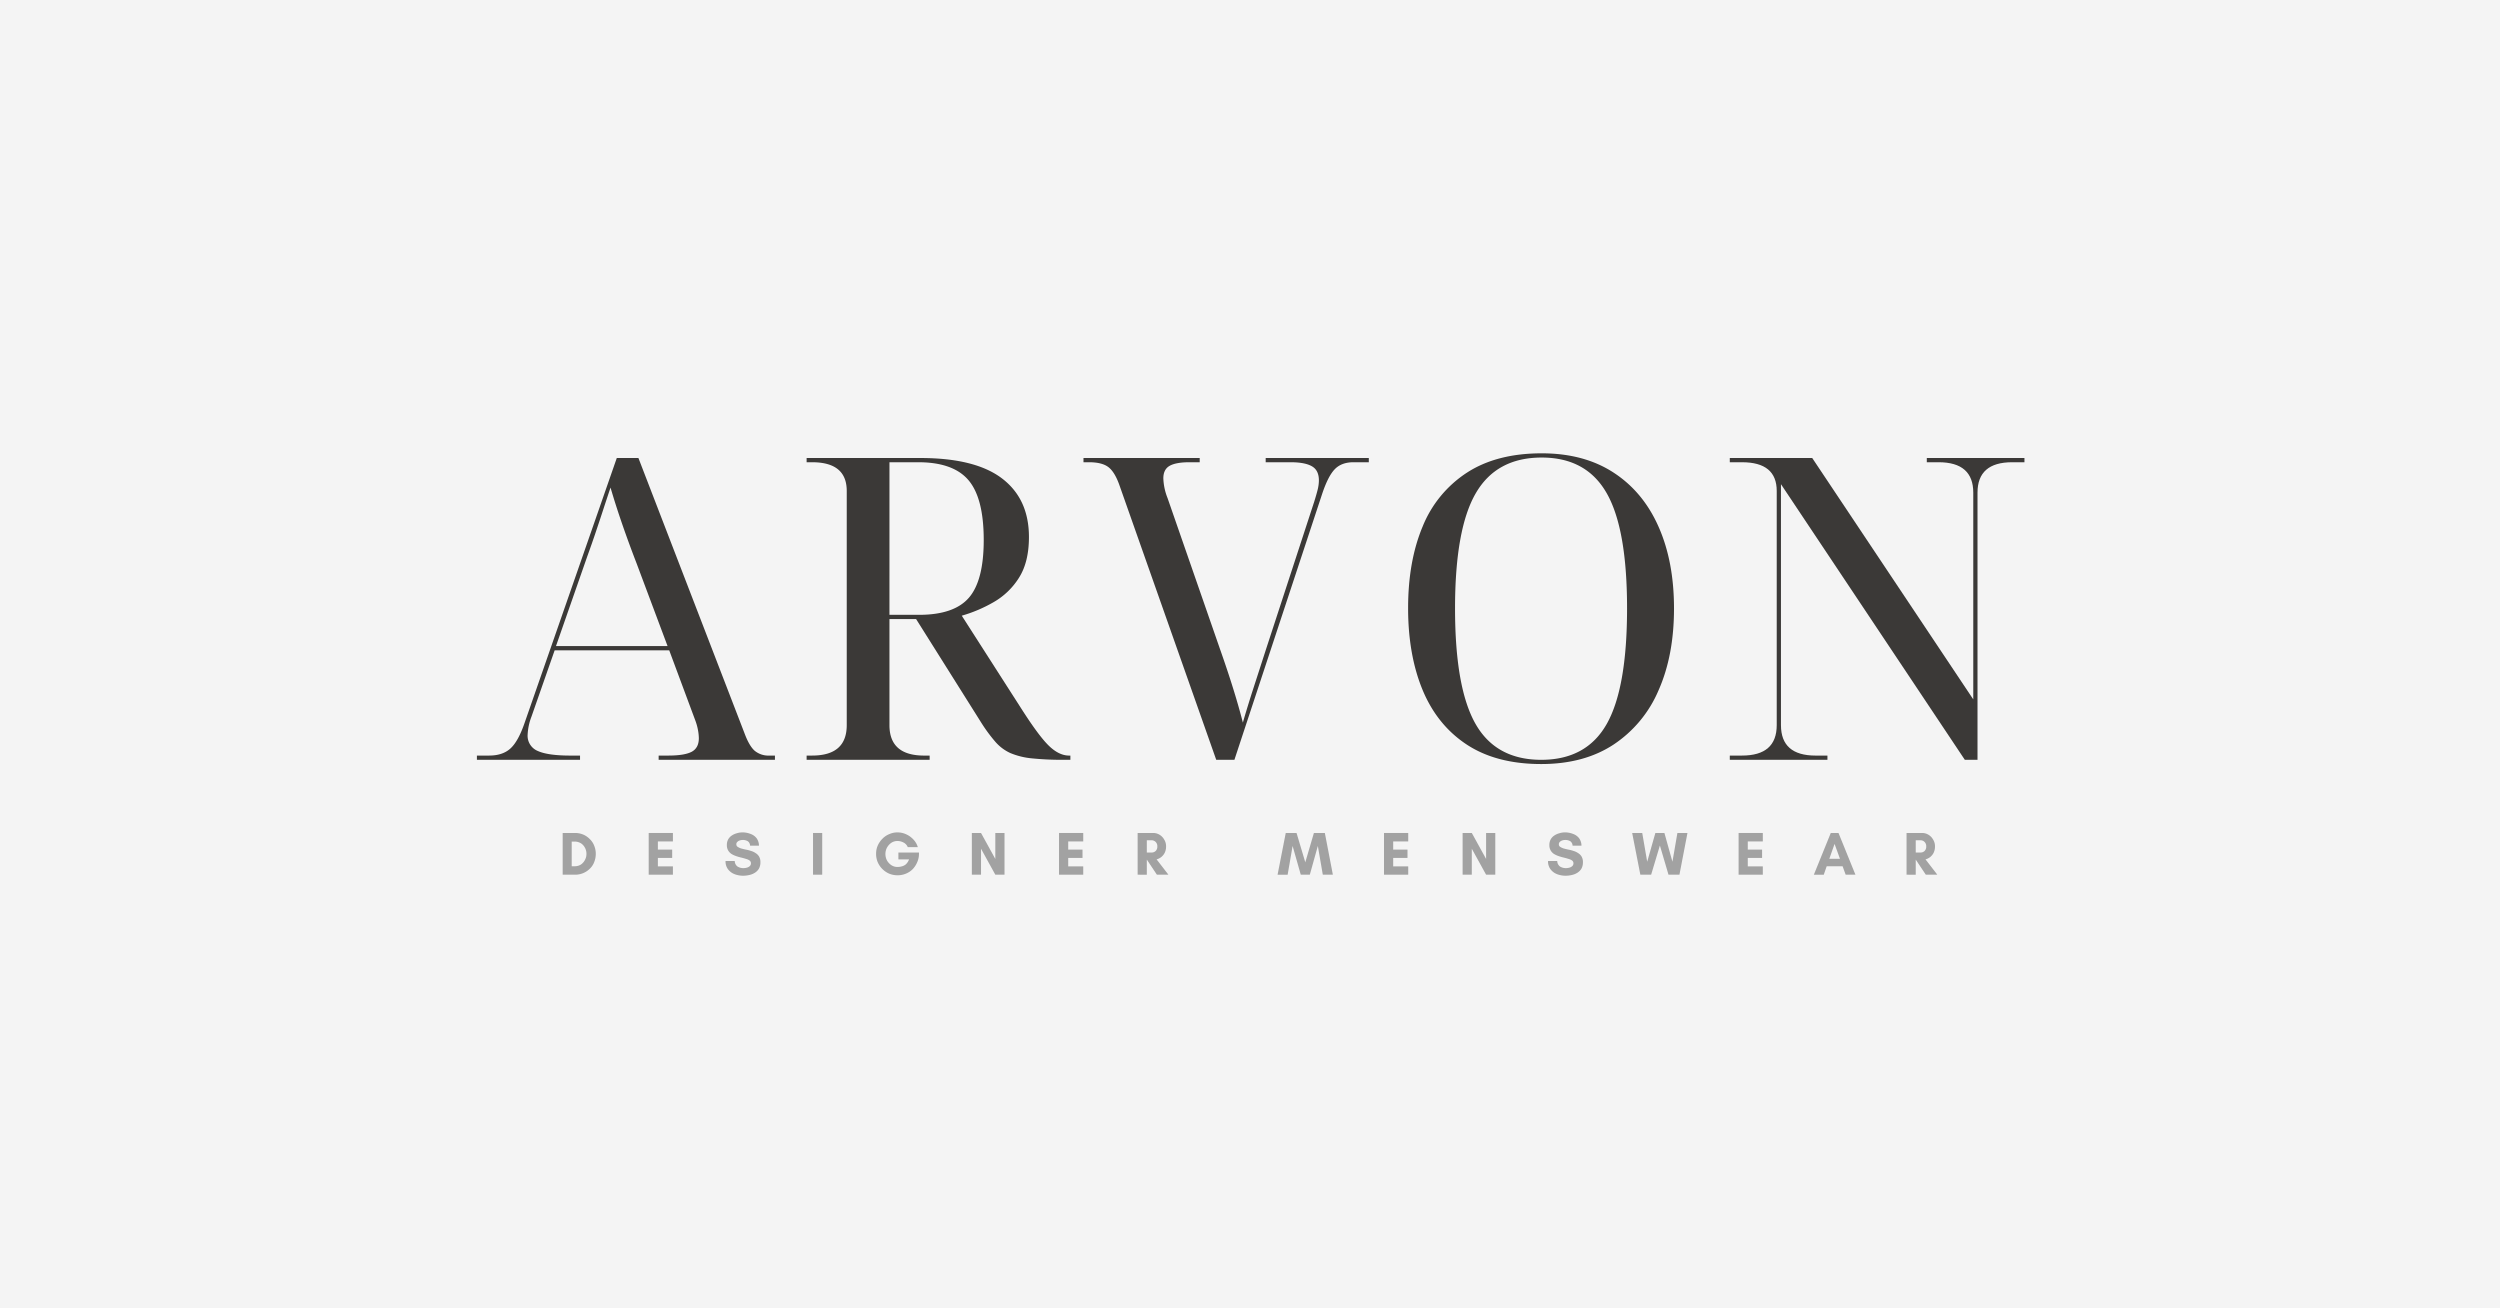
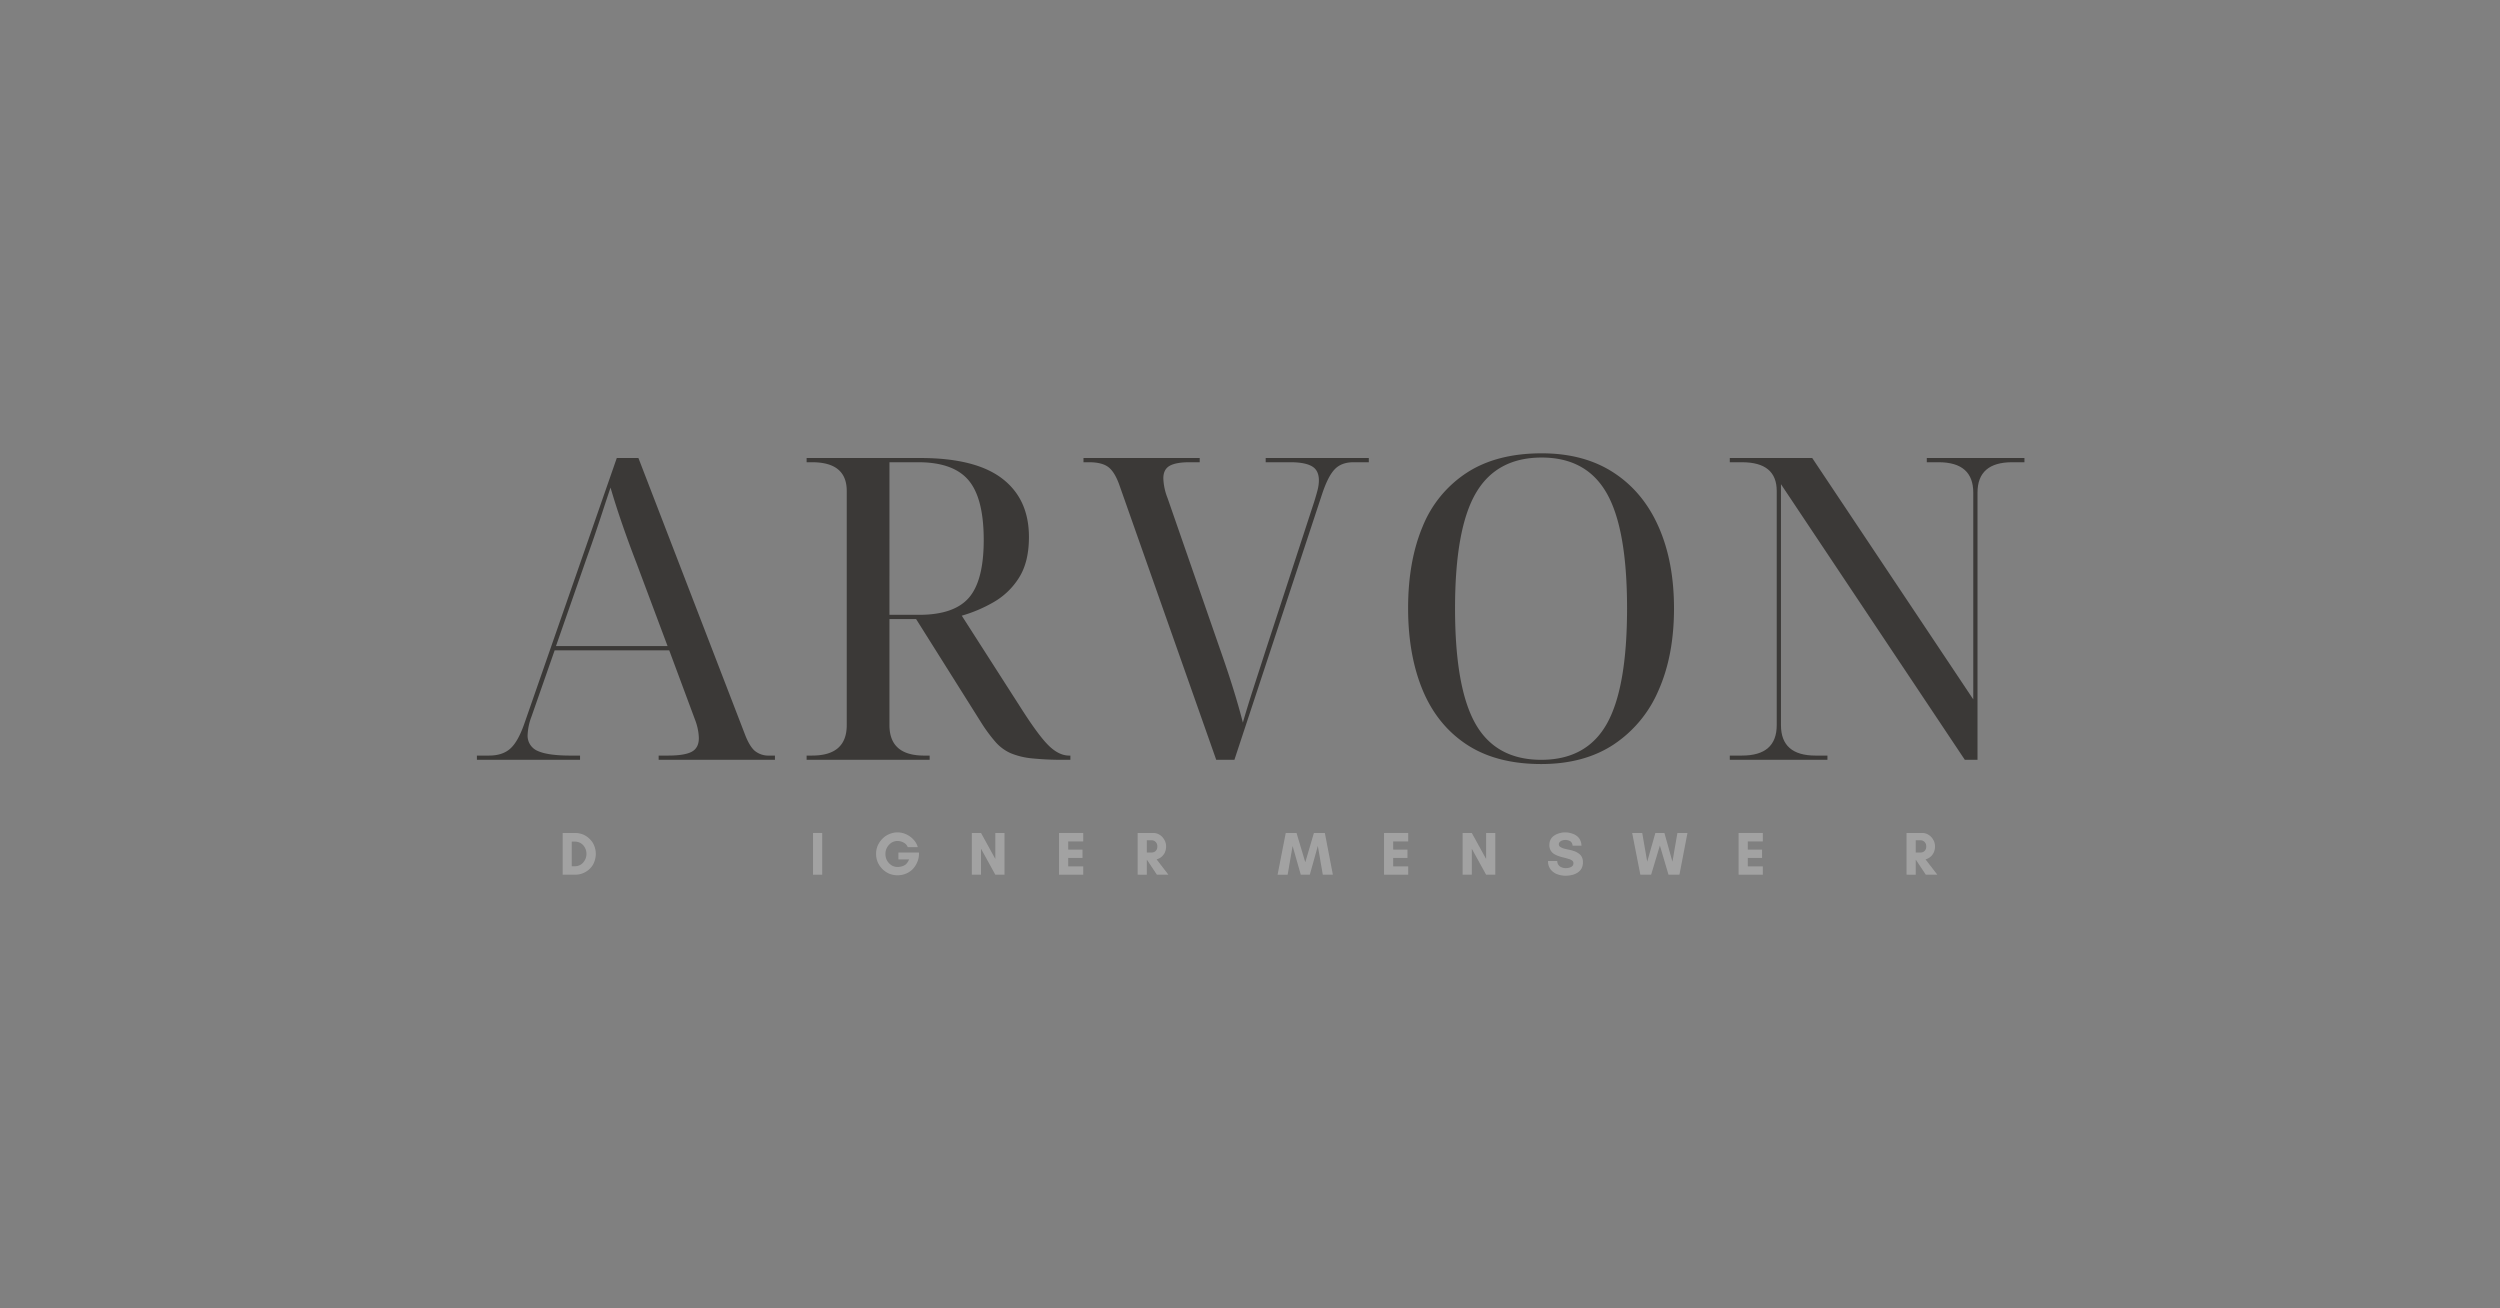
<svg xmlns="http://www.w3.org/2000/svg" width="1200" height="628" viewBox="0 0 1200 628">
  <rect x="0" y="0" width="1200" height="628" fill="#808080" stroke="none" />
  <defs>
    <clipPath id="clip-logo">
      <rect width="1200" height="628" />
    </clipPath>
  </defs>
  <g id="logo" clip-path="url(#clip-logo)">
-     <rect width="1200" height="628" fill="#f4f4f4" />
    <g id="Group_140" data-name="Group 140" transform="translate(0 28)">
      <g id="Group_135" data-name="Group 135" transform="translate(-1875 -1030)">
-         <rect id="Rectangle_7" data-name="Rectangle 7" width="831" height="285" transform="translate(2060 1152)" fill="#fff" opacity="0" />
        <g id="Group_134" data-name="Group 134" transform="translate(2103.916 1219.592)">
          <g id="Group_129" data-name="Group 129" transform="translate(0 2.253)">
            <g id="Group_108" data-name="Group 108" transform="translate(0 0)">
              <g id="Group_107" data-name="Group 107">
                <path id="Path_38" data-name="Path 38" d="M0,73.534V71.5H5.871q6.5,0,10.25-3.427,3.772-3.451,6.823-12.408l44.2-127H77.524l50.9,132.074q2.249,6.093,4.887,8.441A10.363,10.363,0,0,0,140.42,71.5h2.634v2.031H87.235V71.5H91.9q7.711,0,11.17-1.809,3.451-1.833,3.459-6.505a23.612,23.612,0,0,0-.412-3.935,27.422,27.422,0,0,0-1.428-4.982L92.312,20.984H37.318L26.18,52.844a27.609,27.609,0,0,0-1.84,8.727,7.86,7.86,0,0,0,4.855,7.711q4.879,2.225,15.644,2.221H49.5v2.031ZM37.953,18.953H91.519L76.7-20.618Q68.8-41.11,64.133-57.144,62.1-51.051,60.579-46.386T57.31-36.548Q55.6-31.372,52.963-24.077Zm0,0" transform="translate(0 71.328)" fill="#3b3937" />
              </g>
            </g>
          </g>
          <g id="Group_130" data-name="Group 130" transform="translate(158.259 2.253)">
            <g id="Group_111" data-name="Group 111" transform="translate(0 0)">
              <g id="Group_110" data-name="Group 110" transform="translate(0)">
                <path id="Path_39" data-name="Path 39" d="M3.8,73.534V71.5H6.431q16.624,0,16.628-14.6V-55.525q0-13.768-16.628-13.772H3.8v-2.031H58.378q26.37,0,39.254,9.837t12.884,28.084q0,12-4.76,19.516A34.7,34.7,0,0,1,93.57-2.15a67.761,67.761,0,0,1-15.3,6.505l28.592,44.617q8.306,13.019,13.169,17.771,4.879,4.76,9.774,4.76h.6v2.031h-2.856a144.051,144.051,0,0,1-15.708-.7A35.6,35.6,0,0,1,101.6,70.3,21.137,21.137,0,0,1,94.4,64.9,75.334,75.334,0,0,1,87.6,55.668L56.347,5.974H43.559V56.906q0,14.6,16.66,14.6h2.634v2.031ZM43.559,3.943H57.775q16.815,0,23.927-8.219t7.108-27.7q0-20.087-7.3-28.687Q74.205-69.293,57.363-69.3h-13.8Zm0,0" transform="translate(-3.797 71.328)" fill="#3b3937" />
              </g>
            </g>
          </g>
          <g id="Group_131" data-name="Group 131" transform="translate(291.154 2.253)">
            <g id="Group_114" data-name="Group 114" transform="translate(0 0)">
              <g id="Group_113" data-name="Group 113">
                <path id="Path_40" data-name="Path 40" d="M63.72,73.534,17.231-58.349q-2.225-6.283-5.268-8.6Q8.917-69.293,2.634-69.3H0v-2.031H55.787V-69.3H50.932q-6.509,0-9.552,1.714t-3.046,6a28.04,28.04,0,0,0,2.031,9.52L65.529,20.381q7.1,20.087,10.98,35.287,2.213-7.711,5.268-17.136t5.871-18.151l23.133-70.829q1.011-3.237,1.618-5.648a19.043,19.043,0,0,0,.6-4.475q0-4.879-3.364-6.791Q106.306-69.289,99.42-69.3H87.457v-2.031h49.5V-69.3h-7.3q-5.9,0-9.139,3.459-3.237,3.427-6.093,12.154L72.447,73.534Zm0,0" transform="translate(0 71.328)" fill="#3b3937" />
              </g>
            </g>
          </g>
          <g id="Group_132" data-name="Group 132" transform="translate(446.976 0)">
            <g id="Group_117" data-name="Group 117" transform="translate(0 0)">
              <g id="Group_116" data-name="Group 116" transform="translate(0 0)">
                <path id="Path_41" data-name="Path 41" d="M69.5,76.709q-21.515,0-35.732-9.33-14.185-9.33-21.2-26.18Q5.59,24.349,5.594,1.85q0-22.527,6.981-39.159A55.584,55.584,0,0,1,33.9-63.2q14.3-9.235,35.827-9.234,20.277,0,34.462,9.234Q118.4-53.969,125.8-37.214q7.426,16.731,7.425,39.254,0,22.538-7.425,39.286a58.716,58.716,0,0,1-21.61,26.053Q90,76.709,69.5,76.709Zm0-2.031q21.706,0,31.448-17.231,9.734-17.255,9.742-55.406t-9.742-55.279Q91.206-70.4,69.727-70.407q-21.741,0-31.67,17.168Q28.12-36.1,28.124,2.04t9.837,55.406Q47.791,74.678,69.5,74.678Zm0,0" transform="translate(-5.594 72.438)" fill="#3b3937" />
              </g>
            </g>
          </g>
          <g id="Group_133" data-name="Group 133" transform="translate(601.382 2.253)">
            <g id="Group_120" data-name="Group 120" transform="translate(0 0)">
              <g id="Group_119" data-name="Group 119" transform="translate(0)">
                <path id="Path_42" data-name="Path 42" d="M3.8,73.534V71.5H9.668q16.66,0,16.66-14.6V-55.525q0-13.768-16.66-13.772H3.8v-2.031H43.368L120.67,44.53V-54.7q0-14.589-16.628-14.6h-5.68v-2.031h46.87V-69.3h-5.9q-16.636,0-16.628,14.6V73.534h-6.093l-88.25-132.3V56.906q0,14.6,16.628,14.6h5.68v2.031Zm0,0" transform="translate(-3.797 71.328)" fill="#3b3937" />
              </g>
            </g>
          </g>
        </g>
      </g>
      <g id="Group_139" data-name="Group 139" transform="translate(170.494 24.047)">
        <g id="Group_10" data-name="Group 10" transform="translate(99.588 347.781)">
          <g id="Group_9" data-name="Group 9" transform="translate(0)">
            <g id="Group_8" data-name="Group 8">
              <path id="Path_5" data-name="Path 5" d="M4.732,11.5h1.33a5.587,5.587,0,0,0,3.011-.77,5.846,5.846,0,0,0,1.961-2.171,5.927,5.927,0,0,0,.77-3.011,5.973,5.973,0,0,0-.77-3.011A5.517,5.517,0,0,0,9.074.433a5.747,5.747,0,0,0-3.011-.77H4.732ZM.391-4.469H6.343a10.107,10.107,0,0,1,3.921.77,9.659,9.659,0,0,1,3.151,2.171,8.741,8.741,0,0,1,2.1,3.151,10.107,10.107,0,0,1,.77,3.921,10.59,10.59,0,0,1-.77,3.992,8.452,8.452,0,0,1-2.1,3.151,9.746,9.746,0,0,1-3.151,2.1,9.8,9.8,0,0,1-3.921.77H.391Zm0,0" transform="translate(-0.391 4.469)" fill="#a2a2a2" />
            </g>
          </g>
        </g>
        <g id="Group_13" data-name="Group 13" transform="translate(140.881 347.781)">
          <g id="Group_12" data-name="Group 12" transform="translate(0)">
            <g id="Group_11" data-name="Group 11">
-               <path id="Path_6" data-name="Path 6" d="M12.015,11.567v3.991H.391V-4.469H12.015V-.407H4.8V3.514h6.863V7.506H4.8v4.062Zm0,0" transform="translate(-0.391 4.469)" fill="#a2a2a2" />
-             </g>
+               </g>
          </g>
        </g>
        <g id="Group_16" data-name="Group 16" transform="translate(177.772 347.5)">
          <g id="Group_15" data-name="Group 15" transform="translate(0 0)">
            <g id="Group_14" data-name="Group 14">
-               <path id="Path_7" data-name="Path 7" d="M8.816,12.625a6.469,6.469,0,0,0,1.541-.21,3.306,3.306,0,0,0,1.4-.7,1.788,1.788,0,0,0,.63-1.4,1.6,1.6,0,0,0-.63-1.331,5,5,0,0,0-1.681-.77c-.7-.228-1.453-.438-2.241-.63a23.706,23.706,0,0,1-2.451-.7,11.611,11.611,0,0,1-2.311-1.05A4.941,4.941,0,0,1,1.464,4.152a4.941,4.941,0,0,1-.63-2.591,5.525,5.525,0,0,1,.63-2.731A5.4,5.4,0,0,1,3.144-2.991,8.011,8.011,0,0,1,5.6-4.111a8.906,8.906,0,0,1,2.731-.42,10.37,10.37,0,0,1,3.781.7A6.42,6.42,0,0,1,15.049-1.8a6.117,6.117,0,0,1,1.19,3.641H11.968a2.66,2.66,0,0,0-1.05-2.1A4.533,4.533,0,0,0,8.326-.89a4.309,4.309,0,0,0-1.26.21,2.8,2.8,0,0,0-1.19.7,1.472,1.472,0,0,0-.49,1.19,1.335,1.335,0,0,0,.63,1.19,6.919,6.919,0,0,0,1.611.77c.7.193,1.471.385,2.311.56a14.815,14.815,0,0,1,2.451.63,7.765,7.765,0,0,1,2.241,1.05,4.828,4.828,0,0,1,1.681,1.681,5.256,5.256,0,0,1,.63,2.731,6.222,6.222,0,0,1-.7,3.011A5.787,5.787,0,0,1,14.348,14.8a8.244,8.244,0,0,1-2.731,1.12,12.981,12.981,0,0,1-2.941.35,11.417,11.417,0,0,1-4.2-.77,7.157,7.157,0,0,1-3.081-2.311A6.228,6.228,0,0,1,.2,9.194H4.615a3.3,3.3,0,0,0,1.331,2.661A5.264,5.264,0,0,0,8.816,12.625Zm0,0" transform="translate(-0.203 4.531)" fill="#a2a2a2" />
-             </g>
+               </g>
          </g>
        </g>
        <g id="Group_19" data-name="Group 19" transform="translate(219.759 347.781)">
          <g id="Group_18" data-name="Group 18" transform="translate(0)">
            <g id="Group_17" data-name="Group 17">
              <path id="Path_8" data-name="Path 8" d="M4.8,15.559H.391V-4.469H4.8Zm0,0" transform="translate(-0.391 4.469)" fill="#a2a2a2" />
            </g>
          </g>
        </g>
        <g id="Group_22" data-name="Group 22" transform="translate(250.029 347.5)">
          <g id="Group_21" data-name="Group 21" transform="translate(0 0)">
            <g id="Group_20" data-name="Group 20">
              <path id="Path_9" data-name="Path 9" d="M10.622-.4a5.341,5.341,0,0,0-2.941.84,6.723,6.723,0,0,0-2.1,2.311,6.194,6.194,0,0,0-.77,3.081,6.556,6.556,0,0,0,.77,3.151,6.808,6.808,0,0,0,2.1,2.241,5.34,5.34,0,0,0,2.941.84,7.659,7.659,0,0,0,2.031-.28,4.811,4.811,0,0,0,2.031-1.05,6.258,6.258,0,0,0,1.471-2.311H11.042V5.132h9.874v.63a9.719,9.719,0,0,1-.84,3.992A10.979,10.979,0,0,1,17.9,13.115a9.717,9.717,0,0,1-3.291,2.171,10.33,10.33,0,0,1-3.992.77,10.589,10.589,0,0,1-3.991-.77A10.672,10.672,0,0,1,1.1,9.754a10.26,10.26,0,0,1-.77-3.992A9.8,9.8,0,0,1,1.1,1.841,10.753,10.753,0,0,1,3.339-1.45,9.485,9.485,0,0,1,6.631-3.691a9.719,9.719,0,0,1,3.991-.84,9.933,9.933,0,0,1,4.132.91,10.73,10.73,0,0,1,3.5,2.521,8.931,8.931,0,0,1,2.1,3.641H15.524A4.2,4.2,0,0,0,13.423.3,6.091,6.091,0,0,0,10.622-.4Zm0,0" transform="translate(-0.328 4.531)" fill="#a2a2a2" />
            </g>
          </g>
        </g>
        <g id="Group_25" data-name="Group 25" transform="translate(295.987 347.781)">
          <g id="Group_24" data-name="Group 24" transform="translate(0)">
            <g id="Group_23" data-name="Group 23">
              <path id="Path_10" data-name="Path 10" d="M16.077,15.559H11.665L4.8,3.094V15.559H.391V-4.469H4.8L11.665,8V-4.469h4.412Zm0,0" transform="translate(-0.391 4.469)" fill="#a2a2a2" />
            </g>
          </g>
        </g>
        <g id="Group_28" data-name="Group 28" transform="translate(337.84 347.781)">
          <g id="Group_27" data-name="Group 27" transform="translate(0)">
            <g id="Group_26" data-name="Group 26">
              <path id="Path_11" data-name="Path 11" d="M12.015,11.567v3.991H.391V-4.469H12.015V-.407H4.8V3.514h6.863V7.506H4.8v4.062Zm0,0" transform="translate(-0.391 4.469)" fill="#a2a2a2" />
            </g>
          </g>
        </g>
        <g id="Group_31" data-name="Group 31" transform="translate(375.571 347.781)">
          <g id="Group_30" data-name="Group 30" transform="translate(0)">
            <g id="Group_29" data-name="Group 29">
              <path id="Path_12" data-name="Path 12" d="M4.8,8.416v7.143H.391V-4.469H7.883a5.8,5.8,0,0,1,3.011.84,6.311,6.311,0,0,1,2.241,2.311,6.028,6.028,0,0,1,.91,3.291,6.913,6.913,0,0,1-.63,3.011,6.2,6.2,0,0,1-1.681,2.1,6.138,6.138,0,0,1-2.241,1.12l5.672,7.353H9.634L4.872,8.416ZM7.183-.967H4.8V4.915H7.183A2.77,2.77,0,0,0,9,4.215a2.879,2.879,0,0,0,.84-2.241A2.822,2.822,0,0,0,9-.2,2.686,2.686,0,0,0,7.183-.967Zm0,0" transform="translate(-0.391 4.469)" fill="#a2a2a2" />
            </g>
          </g>
        </g>
        <g id="Group_34" data-name="Group 34" transform="translate(442.743 347.781)">
          <g id="Group_33" data-name="Group 33" transform="translate(0)">
            <g id="Group_32" data-name="Group 32" transform="translate(0)">
              <path id="Path_13" data-name="Path 13" d="M26.571,15.559H21.739l-2.381-13.8-3.851,13.8H11.165L7.244,1.764l-2.381,13.8H.031L3.953-4.469H9.135l4.2,14.075L17.468-4.469H22.72Zm0,0" transform="translate(-0.031 4.469)" fill="#a2a2a2" />
            </g>
          </g>
        </g>
        <g id="Group_37" data-name="Group 37" transform="translate(493.829 347.781)">
          <g id="Group_36" data-name="Group 36" transform="translate(0)">
            <g id="Group_35" data-name="Group 35">
              <path id="Path_14" data-name="Path 14" d="M12.015,11.567v3.991H.391V-4.469H12.015V-.407H4.8V3.514h6.863V7.506H4.8v4.062Zm0,0" transform="translate(-0.391 4.469)" fill="#a2a2a2" />
            </g>
          </g>
        </g>
        <g id="Group_40" data-name="Group 40" transform="translate(531.561 347.781)">
          <g id="Group_39" data-name="Group 39" transform="translate(0)">
            <g id="Group_38" data-name="Group 38">
              <path id="Path_15" data-name="Path 15" d="M16.077,15.559H11.665L4.8,3.094V15.559H.391V-4.469H4.8L11.665,8V-4.469h4.412Zm0,0" transform="translate(-0.391 4.469)" fill="#a2a2a2" />
            </g>
          </g>
        </g>
        <g id="Group_43" data-name="Group 43" transform="translate(572.573 347.5)">
          <g id="Group_42" data-name="Group 42" transform="translate(0 0)">
            <g id="Group_41" data-name="Group 41">
              <path id="Path_16" data-name="Path 16" d="M8.816,12.625a6.469,6.469,0,0,0,1.541-.21,3.306,3.306,0,0,0,1.4-.7,1.788,1.788,0,0,0,.63-1.4,1.6,1.6,0,0,0-.63-1.331,5,5,0,0,0-1.681-.77c-.7-.228-1.453-.438-2.241-.63a23.706,23.706,0,0,1-2.451-.7,11.611,11.611,0,0,1-2.311-1.05A4.941,4.941,0,0,1,1.464,4.152a4.941,4.941,0,0,1-.63-2.591,5.525,5.525,0,0,1,.63-2.731A5.4,5.4,0,0,1,3.144-2.991,8.011,8.011,0,0,1,5.6-4.111a8.906,8.906,0,0,1,2.731-.42,10.37,10.37,0,0,1,3.781.7A6.42,6.42,0,0,1,15.049-1.8a6.117,6.117,0,0,1,1.19,3.641H11.968a2.66,2.66,0,0,0-1.05-2.1A4.533,4.533,0,0,0,8.326-.89a4.309,4.309,0,0,0-1.26.21,2.8,2.8,0,0,0-1.19.7,1.472,1.472,0,0,0-.49,1.19,1.335,1.335,0,0,0,.63,1.19,6.919,6.919,0,0,0,1.611.77c.7.193,1.471.385,2.311.56a14.815,14.815,0,0,1,2.451.63,7.765,7.765,0,0,1,2.241,1.05,4.828,4.828,0,0,1,1.681,1.681,5.256,5.256,0,0,1,.63,2.731,6.222,6.222,0,0,1-.7,3.011A5.787,5.787,0,0,1,14.348,14.8a8.244,8.244,0,0,1-2.731,1.12,12.981,12.981,0,0,1-2.941.35,11.417,11.417,0,0,1-4.2-.77,7.157,7.157,0,0,1-3.081-2.311A6.228,6.228,0,0,1,.2,9.194H4.615a3.3,3.3,0,0,0,1.331,2.661A5.264,5.264,0,0,0,8.816,12.625Zm0,0" transform="translate(-0.203 4.531)" fill="#a2a2a2" />
            </g>
          </g>
        </g>
        <g id="Group_46" data-name="Group 46" transform="translate(612.948 347.781)">
          <g id="Group_45" data-name="Group 45" transform="translate(0)">
            <g id="Group_44" data-name="Group 44" transform="translate(0)">
              <path id="Path_17" data-name="Path 17" d="M26.571-4.469,22.72,15.559H17.468L13.336,1.554l-4.2,14.005H3.953L.031-4.469H4.863l2.381,13.8,3.921-13.8h4.342l3.851,13.8,2.381-13.8Zm0,0" transform="translate(-0.031 4.469)" fill="#a2a2a2" />
            </g>
          </g>
        </g>
        <g id="Group_49" data-name="Group 49" transform="translate(664.034 347.781)">
          <g id="Group_48" data-name="Group 48" transform="translate(0)">
            <g id="Group_47" data-name="Group 47">
              <path id="Path_18" data-name="Path 18" d="M12.015,11.567v3.991H.391V-4.469H12.015V-.407H4.8V3.514h6.863V7.506H4.8v4.062Zm0,0" transform="translate(-0.391 4.469)" fill="#a2a2a2" />
            </g>
          </g>
        </g>
        <g id="Group_52" data-name="Group 52" transform="translate(700.155 347.781)">
          <g id="Group_51" data-name="Group 51" transform="translate(0)">
            <g id="Group_50" data-name="Group 50">
-               <path id="Path_19" data-name="Path 19" d="M12.566,7.926,9.975.783,7.454,7.926Zm7.423,7.633H15.3L13.826,11.5H6.194l-1.4,4.062H.031L8.154-4.469h3.711Zm0,0" transform="translate(-0.031 4.469)" fill="#a2a2a2" />
-             </g>
+               </g>
          </g>
        </g>
        <g id="Group_55" data-name="Group 55" transform="translate(744.648 347.781)">
          <g id="Group_54" data-name="Group 54" transform="translate(0)">
            <g id="Group_53" data-name="Group 53">
              <path id="Path_20" data-name="Path 20" d="M4.8,8.416v7.143H.391V-4.469H7.883a5.8,5.8,0,0,1,3.011.84,6.311,6.311,0,0,1,2.241,2.311,6.028,6.028,0,0,1,.91,3.291,6.913,6.913,0,0,1-.63,3.011,6.2,6.2,0,0,1-1.681,2.1,6.138,6.138,0,0,1-2.241,1.12l5.672,7.353H9.634L4.872,8.416ZM7.183-.967H4.8V4.915H7.183A2.77,2.77,0,0,0,9,4.215a2.879,2.879,0,0,0,.84-2.241A2.822,2.822,0,0,0,9-.2,2.686,2.686,0,0,0,7.183-.967Zm0,0" transform="translate(-0.391 4.469)" fill="#a2a2a2" />
            </g>
          </g>
        </g>
      </g>
    </g>
  </g>
</svg>